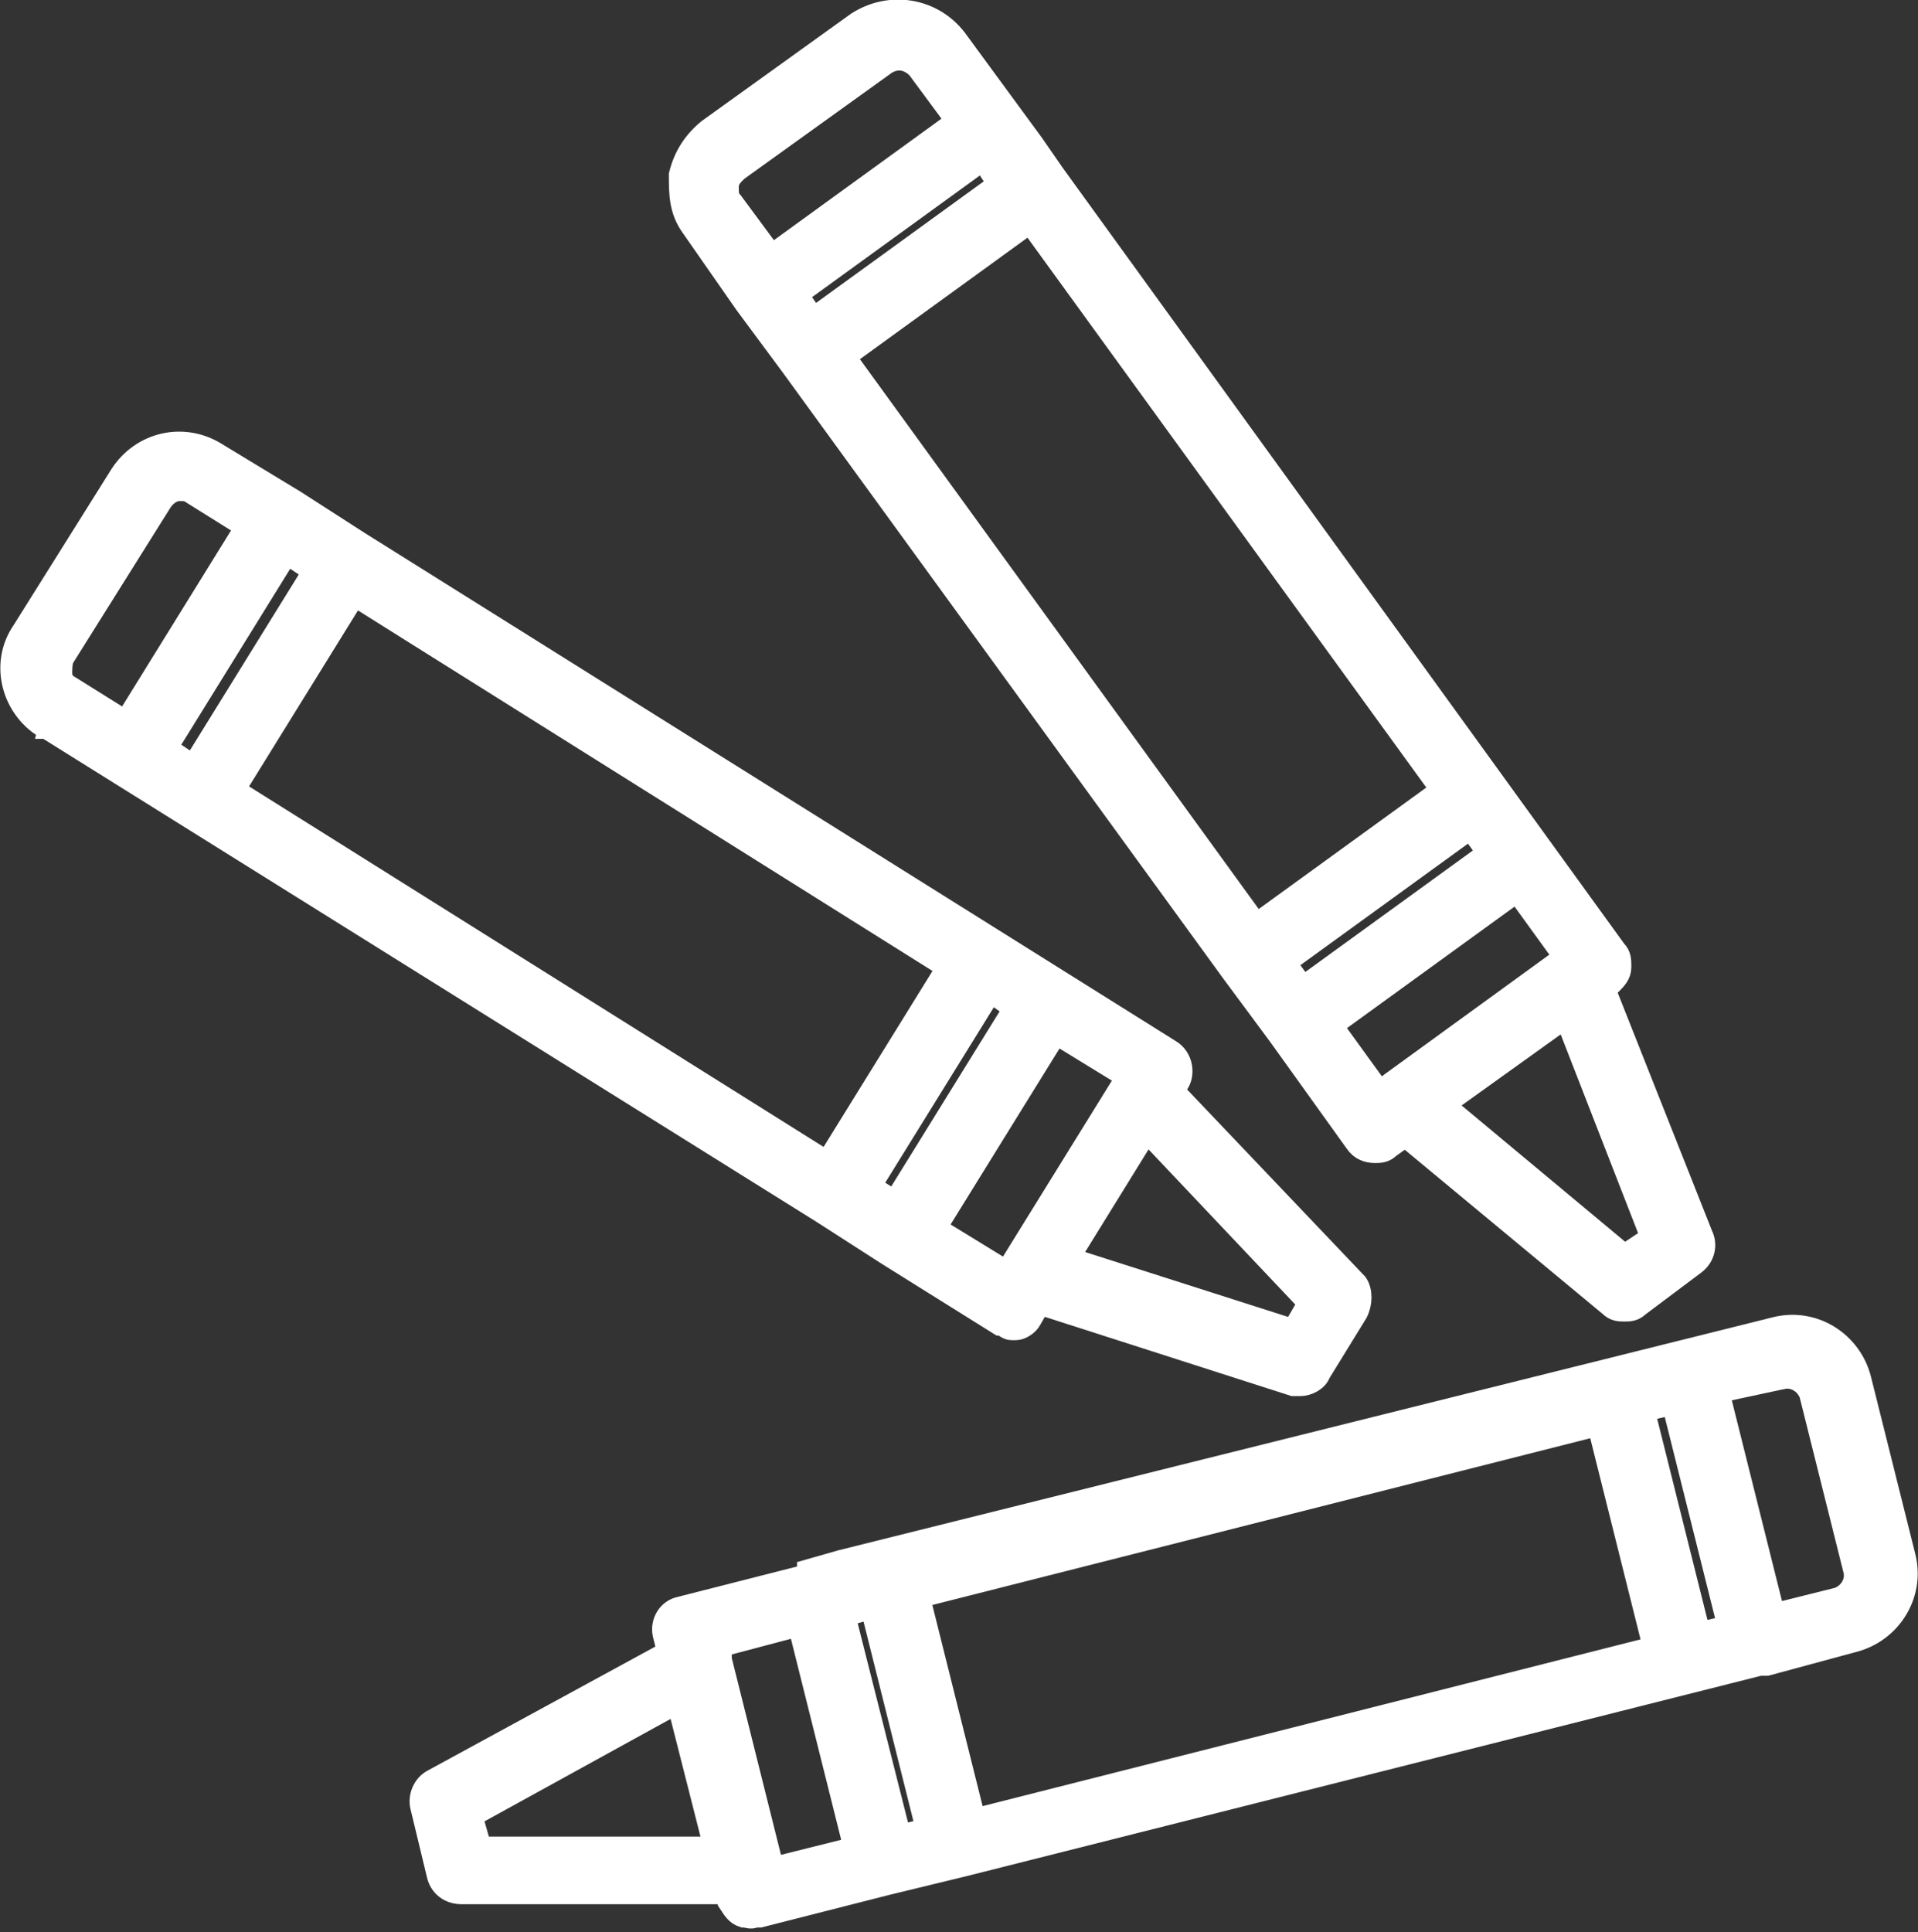
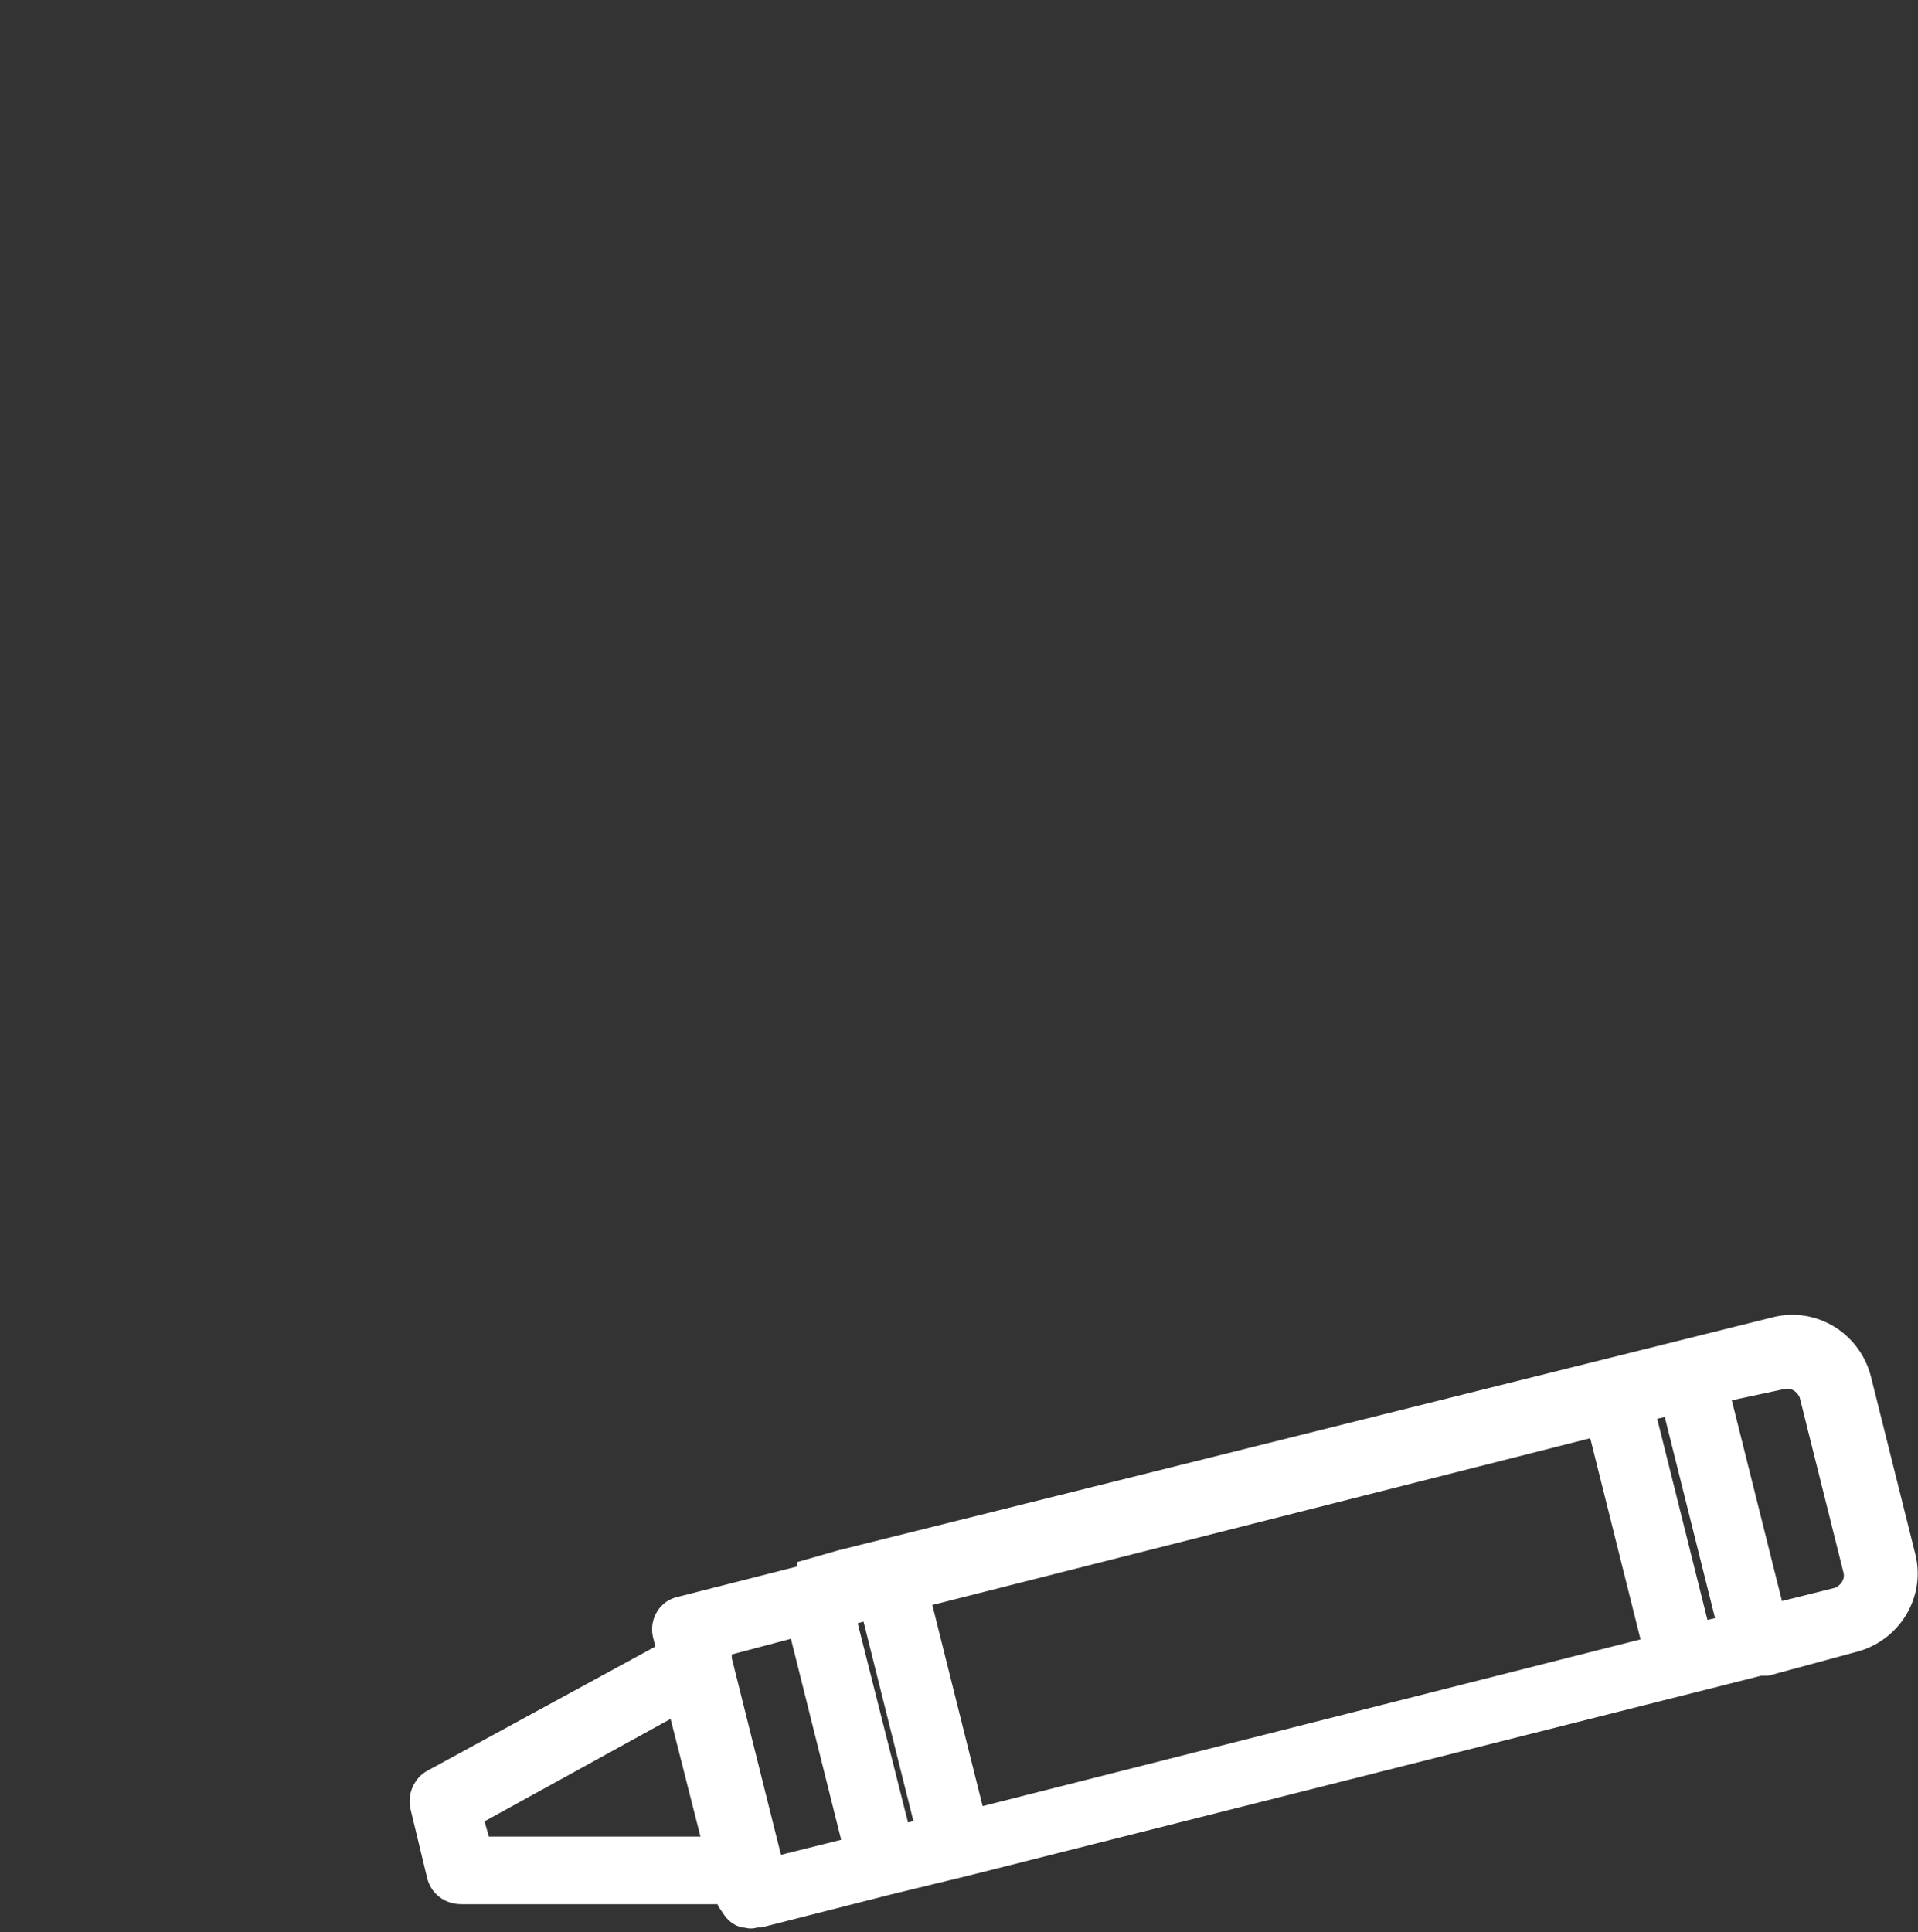
<svg xmlns="http://www.w3.org/2000/svg" viewBox="0 0 82.3 82.9">
  <rect x="0" y="0" width="82.3" height="82.9" fill="#333333" stroke="none" />
  <defs>
    <style> .cls-1 { fill: #fff; stroke: #fff; stroke-miterlimit: 10; } </style>
  </defs>
  <g>
    <g id="fc43fe00-8457-4b14-8b4c-30ecc5ec1dd0">
-       <path class="cls-1" d="M32,13h0l2,2.7h0l18.9,26h0l2,2.7h0l3.3,4.6c.2.3.5.4.8.4.2,0,.4,0,.6-.2l.7-.5,8.8,7.3c.2.2.4.2.6.2.2,0,.4,0,.6-.2l2.4-1.8c.4-.3.5-.8.3-1.2l-4.2-10.6.3-.2c.2-.2.4-.4.4-.7,0-.3,0-.5-.2-.7L45.2,7.5h0l-.9-1.3-3.3-4.5c-1-1.3-2.8-1.6-4.2-.7l-6.4,4.6c-.6.5-1,1.1-1.2,1.9,0,.8,0,1.5.5,2.2l2.3,3.3ZM34.2,12.6l8-5.8h0c0,.1.7,1.1.7,1.1l-8,5.8-.7-1h0ZM61.9,33.9l-8,5.8-17.7-24.4,8-5.8,17.7,24.4ZM55.1,41.3l8-5.8.8,1.1-8,5.8-.8-1.1ZM70.9,53.1l-1.2.8-7.8-6.5,5.3-3.8,3.7,9.5ZM67,41.2h0l-7.3,5.3h0l-.5.4-2.1-2.9,8-5.8,2.1,2.9h-.2ZM31.6,7.3l6.4-4.6c.5-.3,1-.2,1.4.2l1.7,2.3-8,5.8-1.7-2.3c-.2-.2-.2-.4-.2-.7,0-.3.2-.5.4-.7Z" />
-       <path class="cls-1" d="M34.7,67.6h0l-5.5,1.4c-.5.1-.8.6-.7,1.1,0,0,0,0,0,0l.2.8-10.1,5.5c-.4.2-.6.7-.5,1.1l.7,2.9c.1.5.5.8,1,.8h11.5v.4c.2.3.3.5.6.6.2,0,.3.1.5,0h.2l5.5-1.4h0l3.3-.8h0l34.1-8.6h.3c0,0,3.7-1,3.7-1,1.6-.4,2.6-2,2.2-3.6,0,0,0,0,0,0l-1.9-7.6c-.4-1.6-2-2.6-3.6-2.2,0,0,0,0,0,0l-40.1,10-1.4.4ZM36.8,69.1l.6-.2,2.4,9.6h0l-1.2.3-2.4-9.5.7-.2ZM68.6,61.1l2.4,9.6-29.2,7.4-2.4-9.6,29.2-7.4ZM72.9,70.1l-2.4-9.6,1.3-.3,2.4,9.6-1.3.3ZM20.6,79.3l-.4-1.4,8.9-4.9,1.6,6.3h-10.1ZM33.1,80h0l-2.2-8.8h0v-.6c0,0,3.4-.9,3.4-.9l2.4,9.6-3.6.9v-.2ZM76.5,59.1c.5-.1,1,.2,1.2.7h0l1.9,7.6c.1.5-.2,1-.7,1.2l-2.8.7-2.4-9.6,2.8-.6Z" />
-       <path class="cls-1" d="M2,31.2l33.3,20.8h0l2.8,1.8h0l4.8,3c.2,0,.3.2.5.2h.2c.2,0,.5-.2.6-.4l.4-.7,10.9,3.5h.3c.3,0,.7-.2.8-.5l1.6-2.6c.2-.4.2-.9,0-1.2l-7.9-8.3.2-.3c.3-.4.2-1.1-.3-1.4,0,0,0,0,0,0L15.4,23.3h0l-2.8-1.8h0l-3.3-2c-1.4-.9-3.2-.5-4.1.9L1,27.1c-.9,1.3-.5,3.1.8,4,0,0,.2,0,.2.1ZM55.5,57.1l-9.7-3.1,3.4-5.5,7,7.4-.7,1.2ZM40.7,41.5l-5.2,8.4-25.5-16,5.2-8.4,25.5,16ZM43.2,43l.4.2-5.2,8.4-1.1-.7h0l5.2-8.4.7.5ZM13.5,24.5l-5.2,8.4-1.2-.8,5.2-8.4,1.2.8ZM43.2,54.6l-3.1-1.9,5.2-8.4,3.1,1.9-5.2,8.4ZM2.7,28.2h0l4.2-6.7c.2-.3.5-.5.8-.5.2,0,.4,0,.5.1l2.4,1.5-5.2,8.4-2.4-1.5c-.2-.1-.4-.3-.4-.6,0-.2,0-.5.1-.7Z" />
+       <path class="cls-1" d="M34.7,67.6h0l-5.5,1.4c-.5.1-.8.6-.7,1.1,0,0,0,0,0,0l.2.8-10.1,5.5c-.4.2-.6.7-.5,1.1l.7,2.9c.1.5.5.8,1,.8h11.5v.4c.2.3.3.5.6.6.2,0,.3.1.5,0h.2l5.5-1.4h0l3.3-.8h0l34.1-8.6h.3c0,0,3.7-1,3.7-1,1.6-.4,2.6-2,2.2-3.6,0,0,0,0,0,0l-1.9-7.6c-.4-1.6-2-2.6-3.6-2.2,0,0,0,0,0,0l-40.1,10-1.4.4ZM36.8,69.1l.6-.2,2.4,9.6h0l-1.2.3-2.4-9.5.7-.2ZM68.6,61.1l2.4,9.6-29.2,7.4-2.4-9.6,29.2-7.4ZM72.9,70.1l-2.4-9.6,1.3-.3,2.4,9.6-1.3.3ZM20.6,79.3l-.4-1.4,8.9-4.9,1.6,6.3h-10.1ZM33.1,80h0l-2.2-8.8h0v-.6c0,0,3.4-.9,3.4-.9l2.4,9.6-3.6.9v-.2ZM76.5,59.1c.5-.1,1,.2,1.2.7l1.9,7.6c.1.5-.2,1-.7,1.2l-2.8.7-2.4-9.6,2.8-.6Z" />
    </g>
  </g>
</svg>